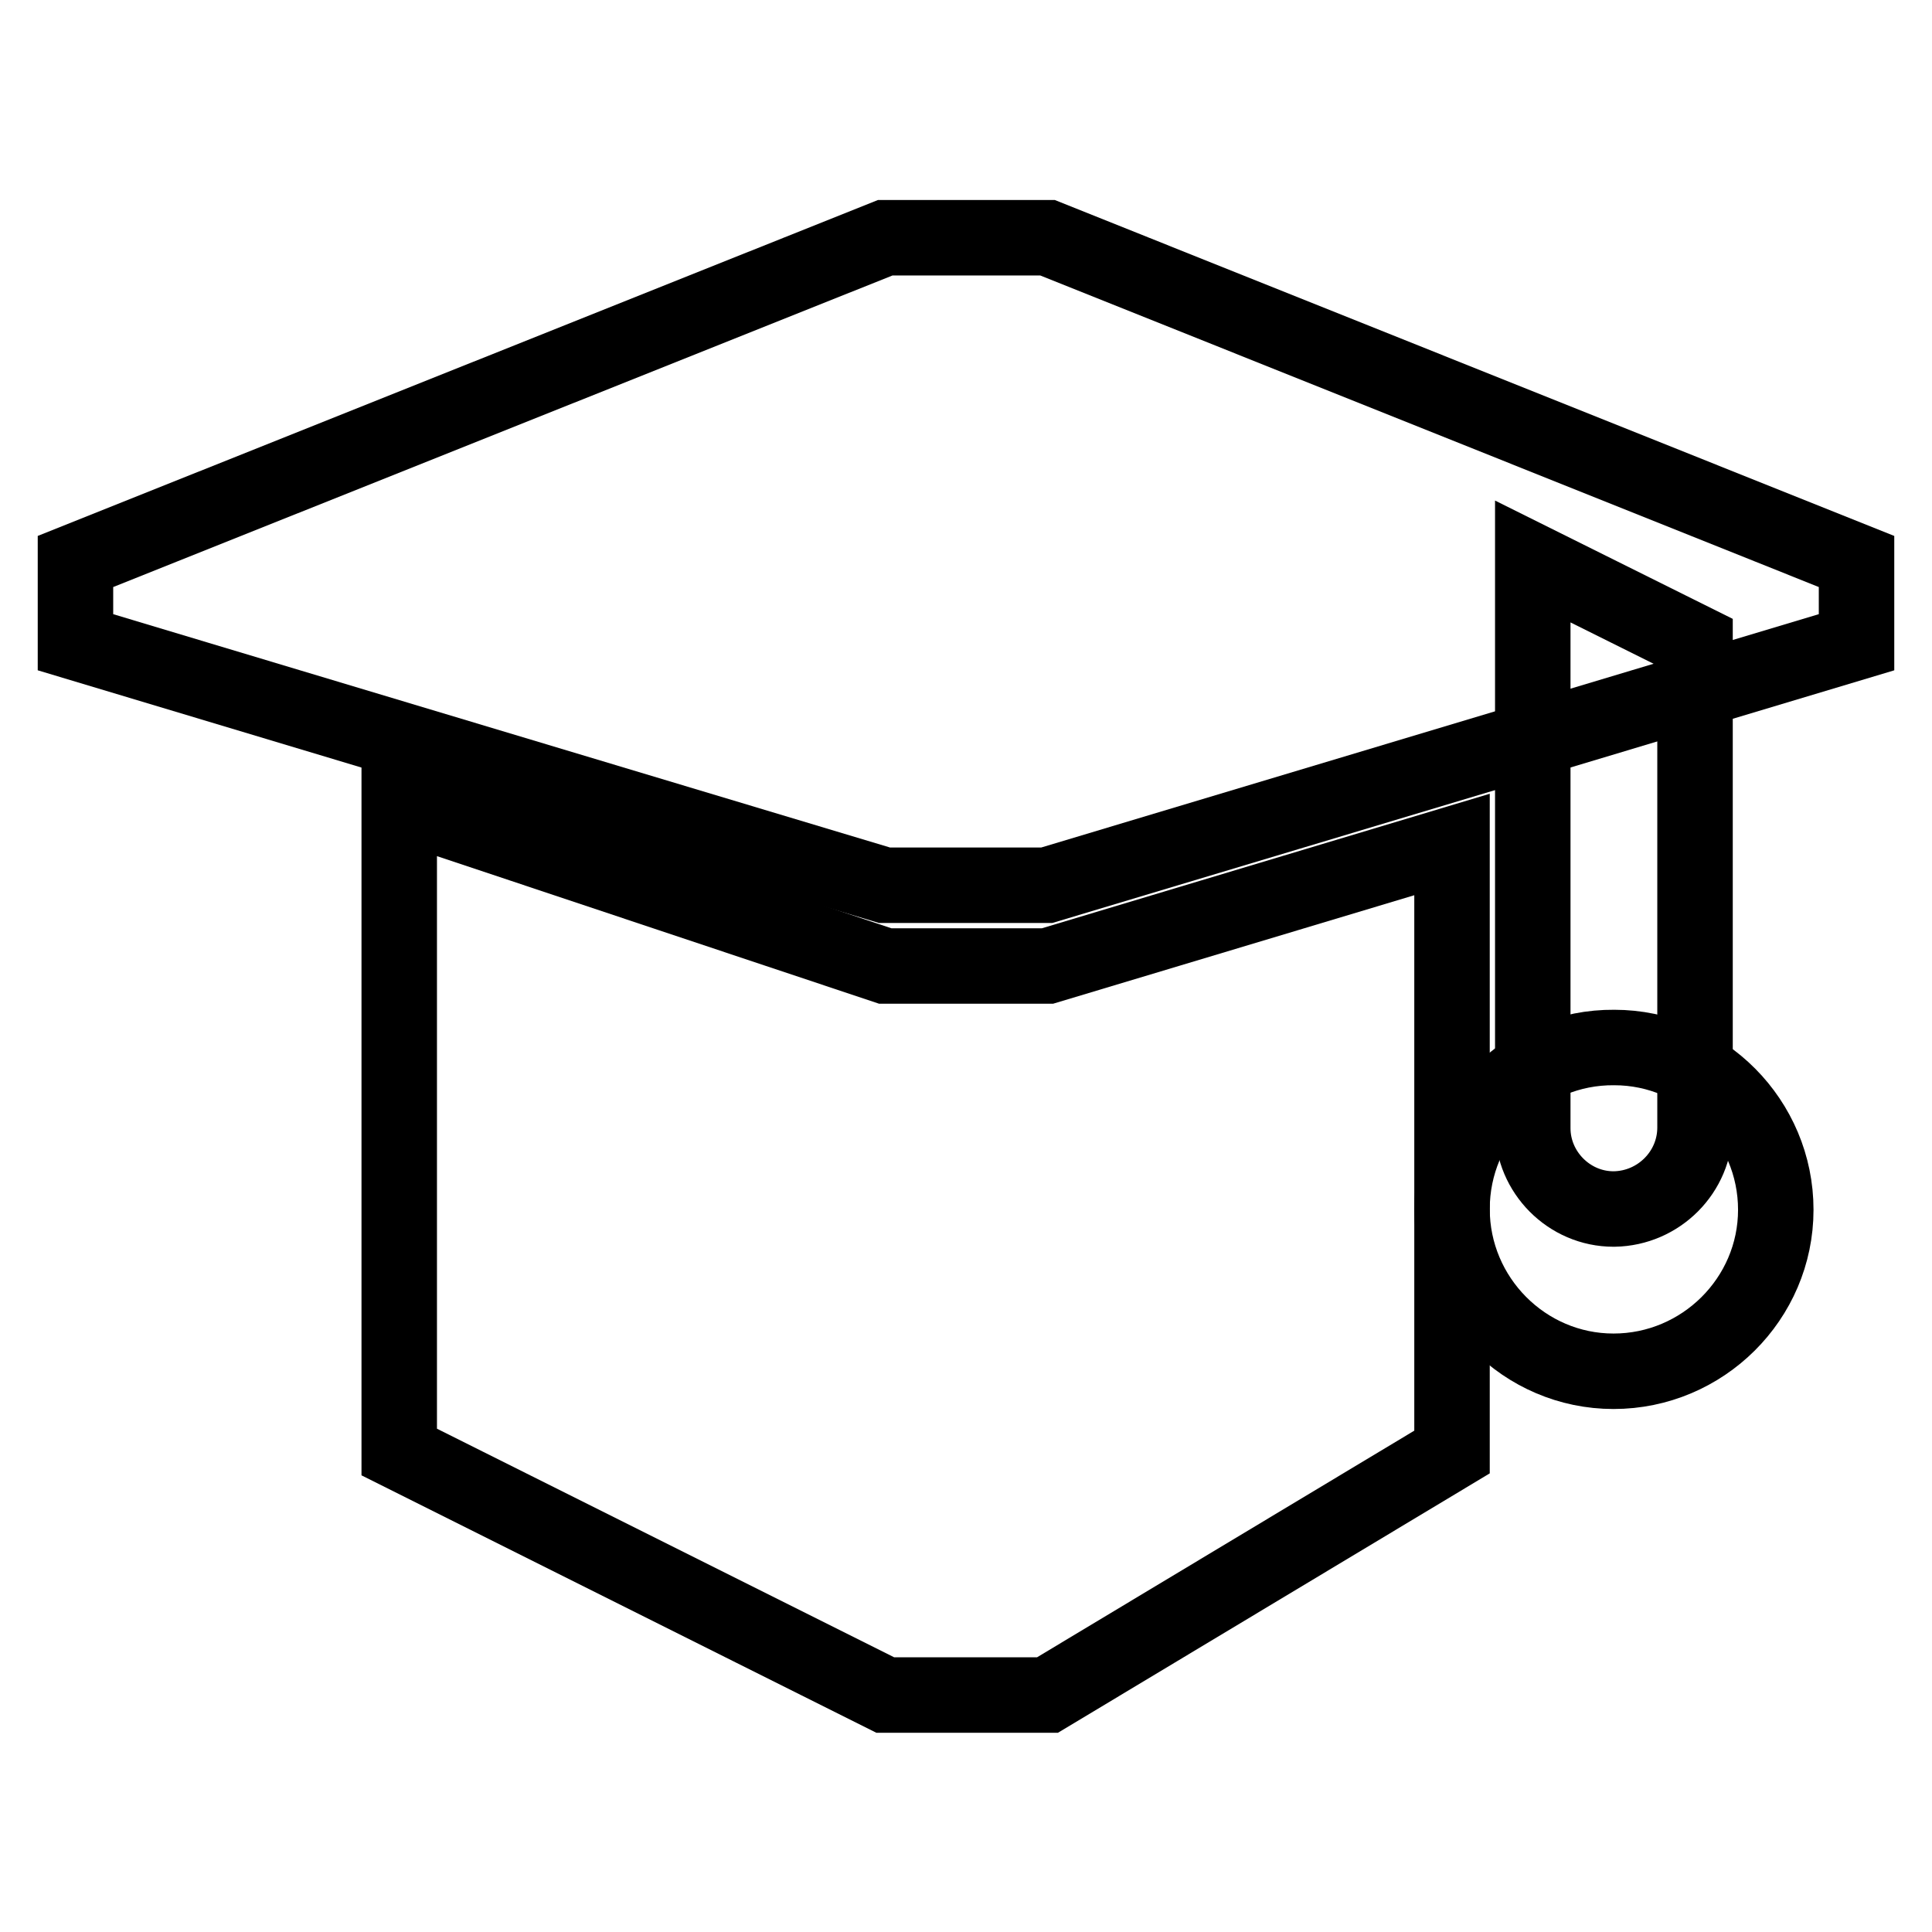
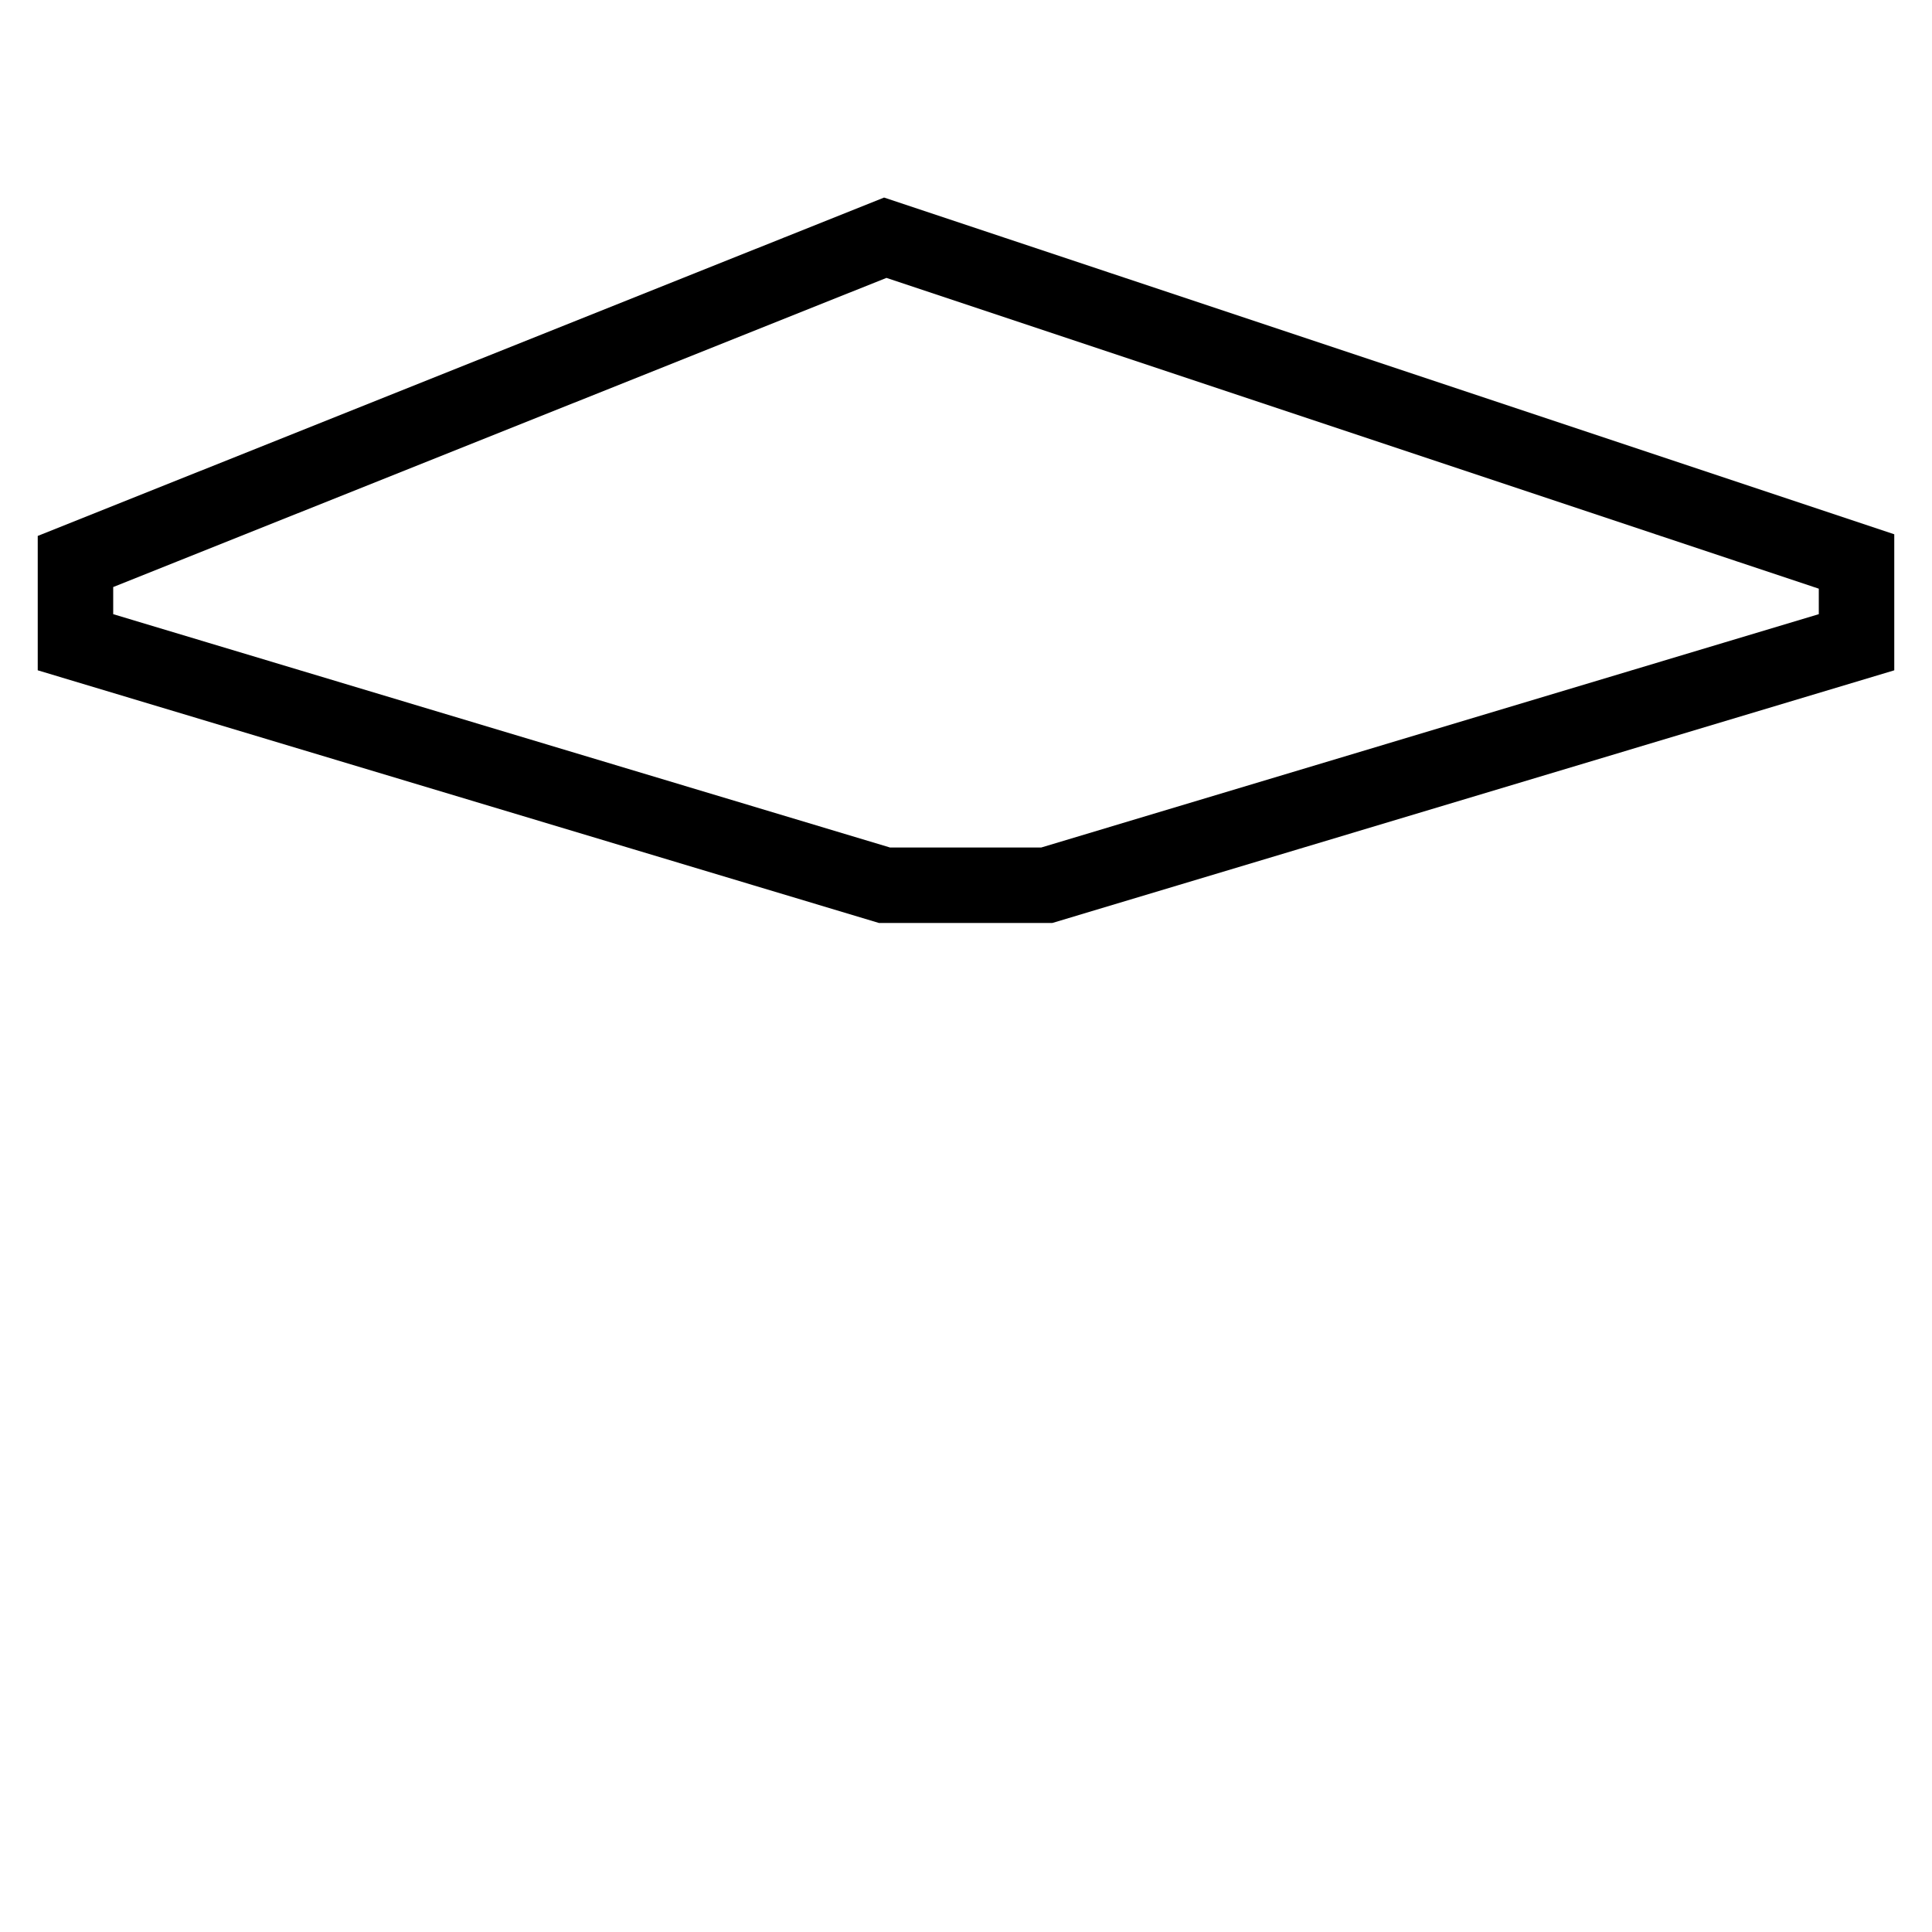
<svg xmlns="http://www.w3.org/2000/svg" version="1.1" x="0px" y="0px" viewBox="0 0 256 256" enable-background="new 0 0 256 256" xml:space="preserve">
  <g>
-     <path stroke-width="10" fill-opacity="0" stroke="#000000" d="M52.9,106.5l64.4,21.5h21.5l53.6-16.1v80.5l-53.6,32.2h-21.5l-64.4-32.2V106.5z M203.1,74.4l21.5,10.7v64.3 c0,5.9-4.8,10.7-10.7,10.8c0,0,0,0-0.1,0c-5.9,0-10.7-4.9-10.7-10.7V74.4L203.1,74.4z" />
-     <path stroke-width="10" fill-opacity="0" stroke="#000000" d="M192.4,160.2c0,11.8,9.6,21.5,21.4,21.5c11.8,0,21.5-9.6,21.5-21.4c0,0,0,0,0,0c0-11.8-9.6-21.5-21.4-21.5 C202,138.7,192.4,148.3,192.4,160.2C192.4,160.2,192.4,160.2,192.4,160.2z" />
-     <path stroke-width="10" fill-opacity="0" stroke="#000000" d="M117.3,31.5h21.5L246,74.4v10.7l-107.3,32.2h-21.5L10,85.1V74.4L117.3,31.5z" />
+     <path stroke-width="10" fill-opacity="0" stroke="#000000" d="M117.3,31.5L246,74.4v10.7l-107.3,32.2h-21.5L10,85.1V74.4L117.3,31.5z" />
  </g>
</svg>